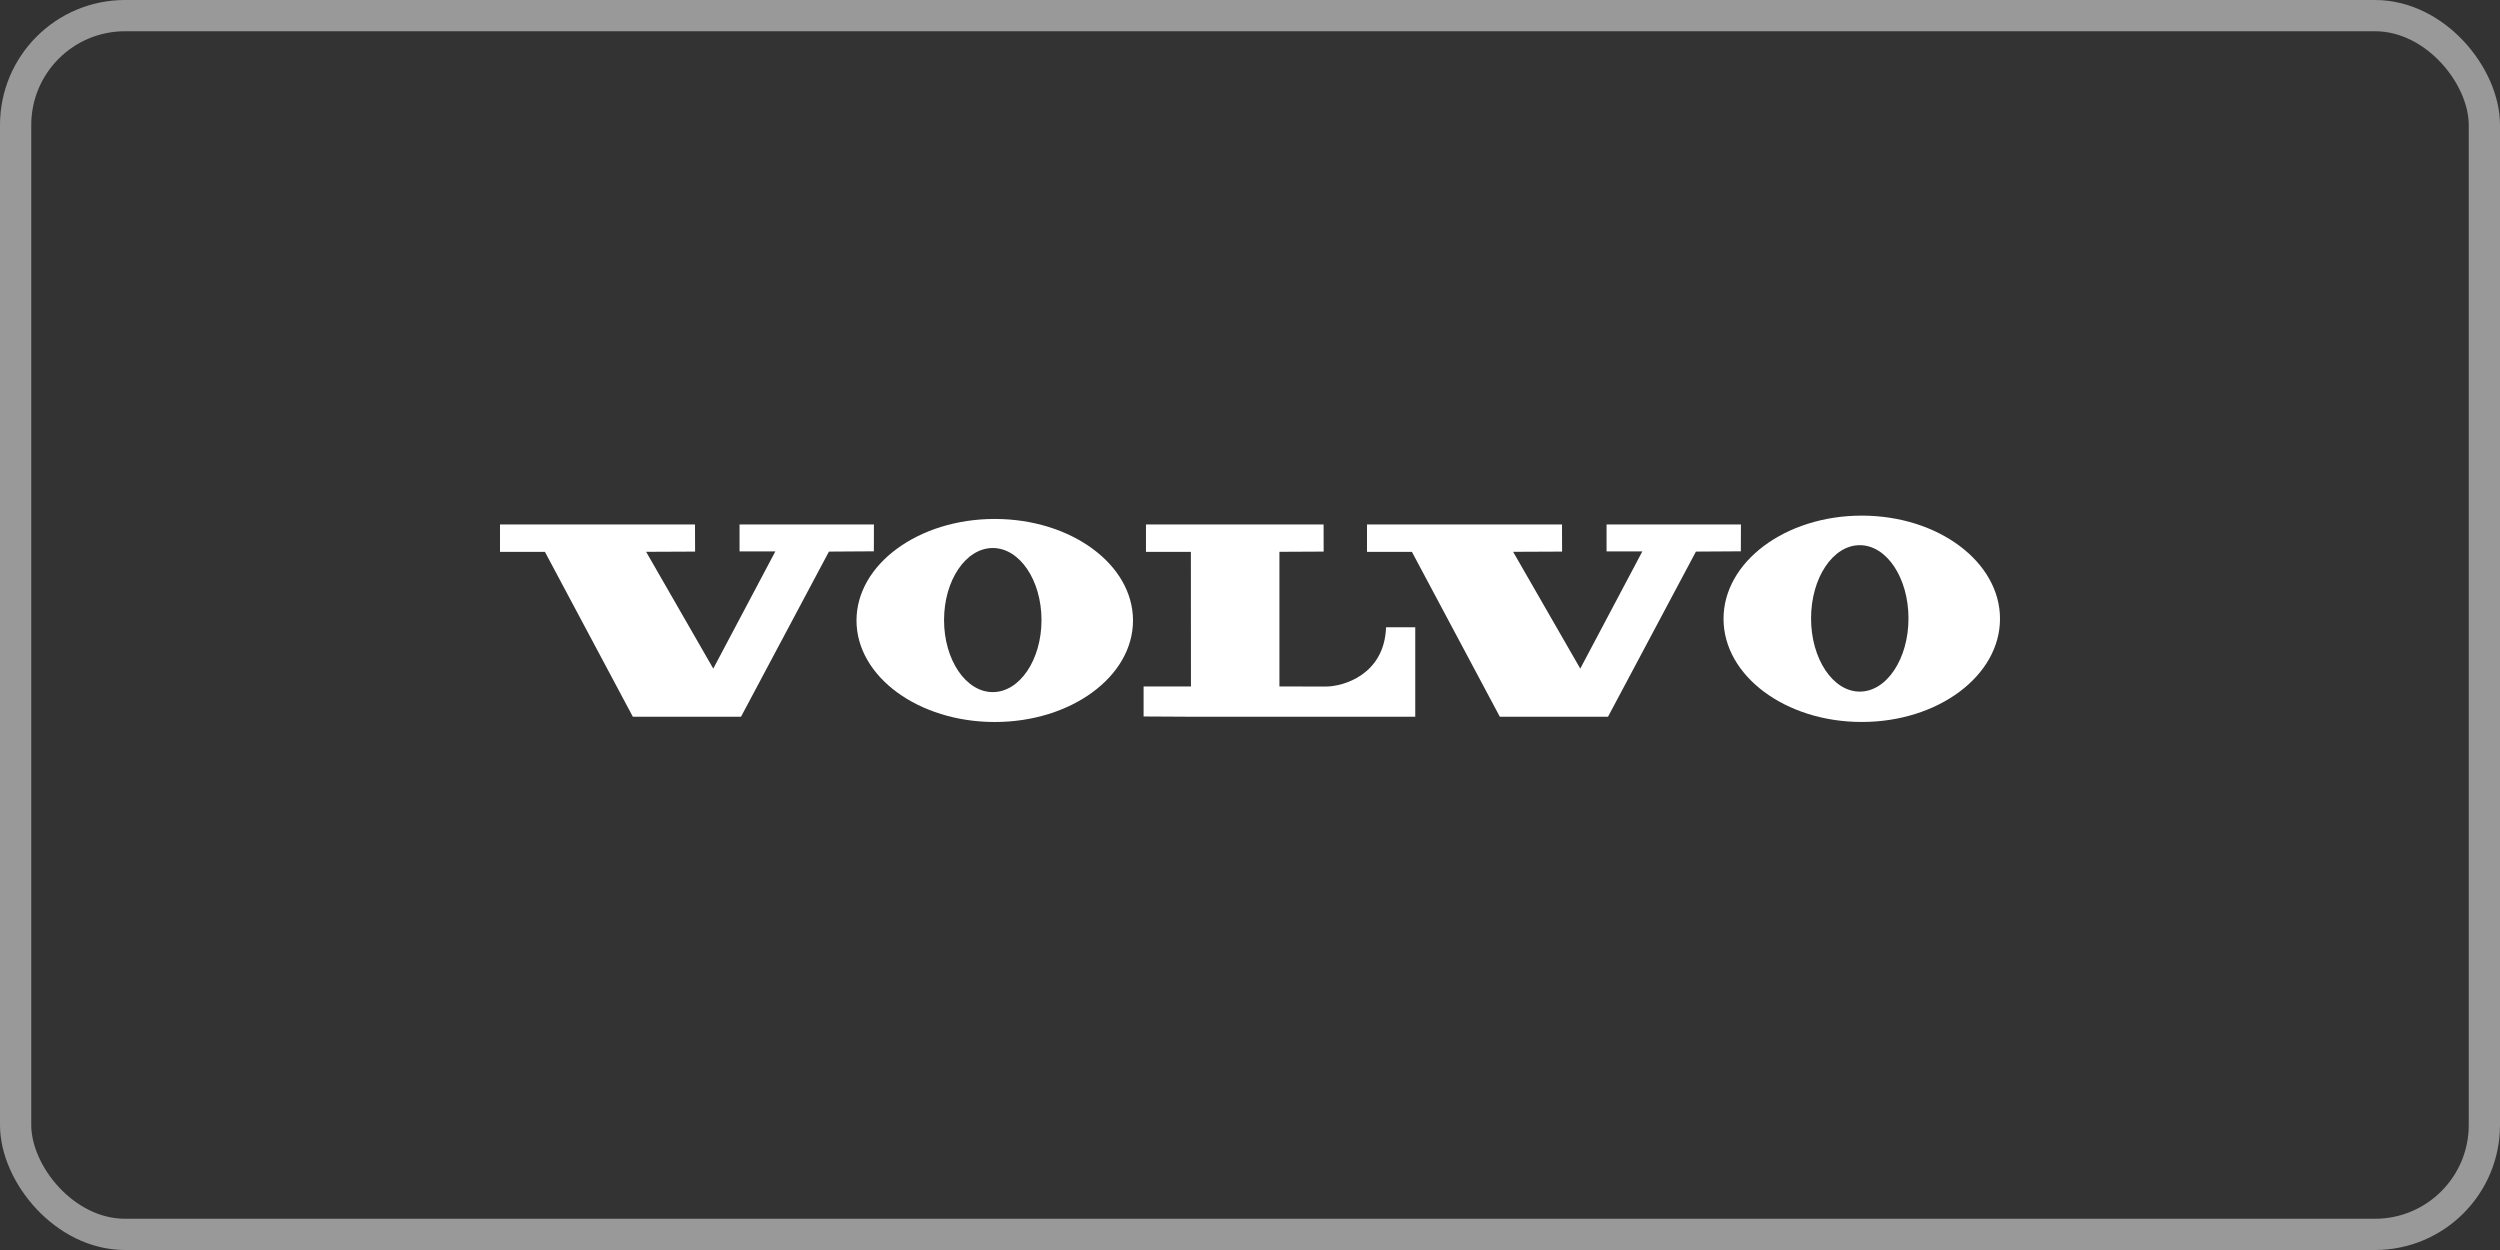
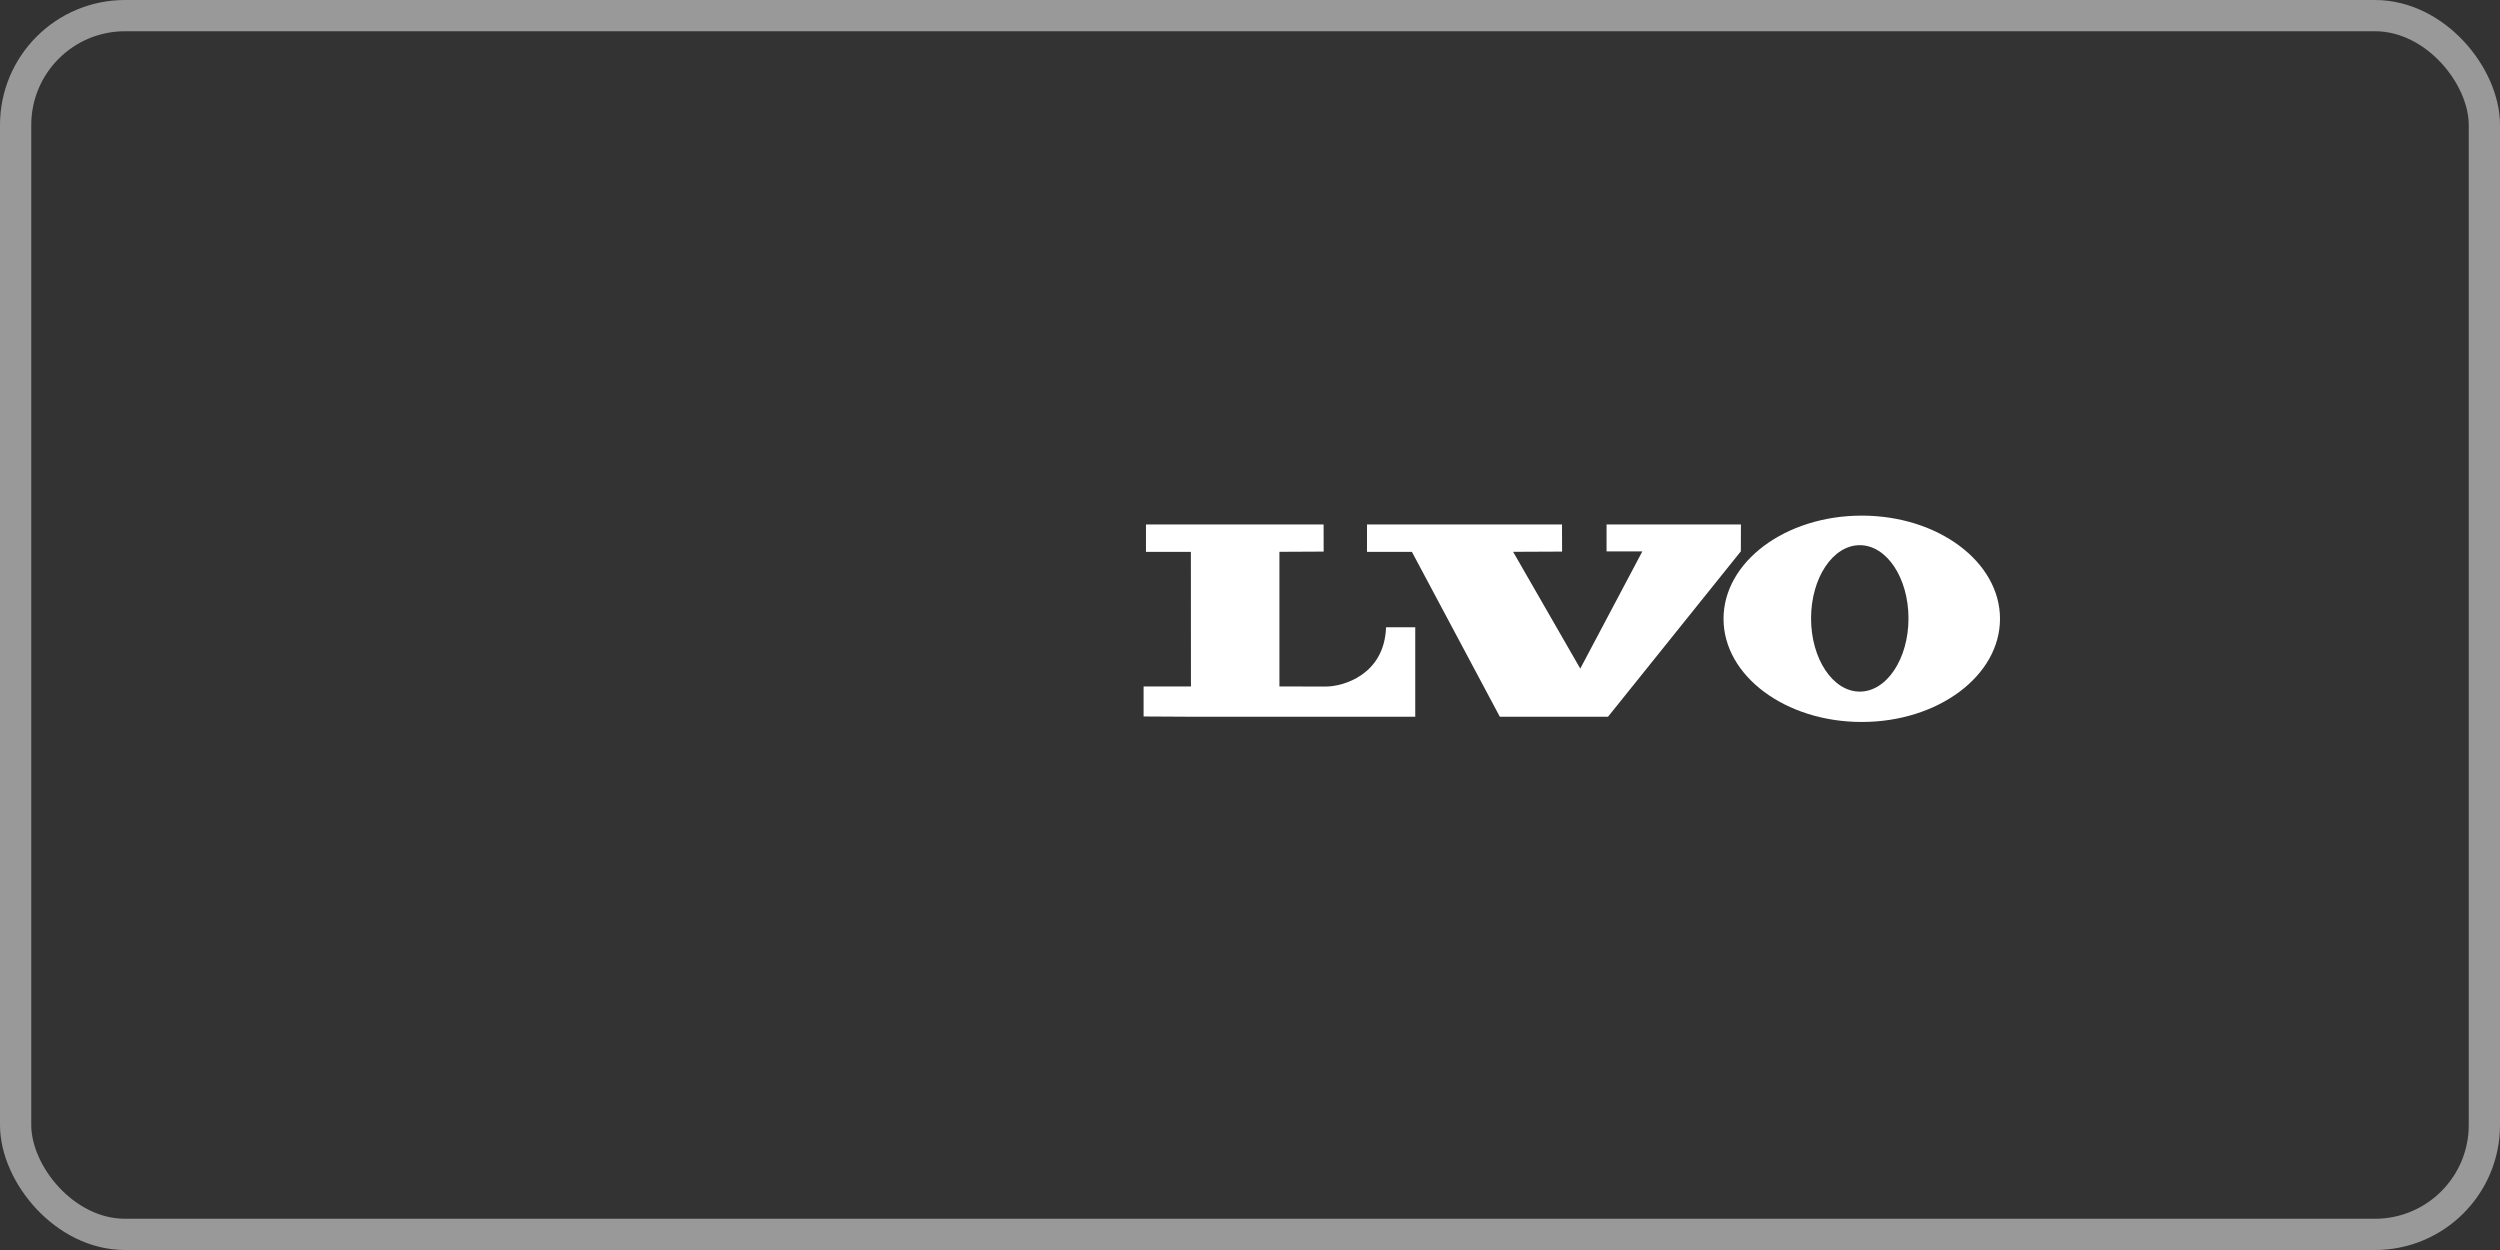
<svg xmlns="http://www.w3.org/2000/svg" width="160" height="80" viewBox="0 0 160 80" fill="none">
  <rect x="0" y="0" width="160" height="80" fill="#333333" stroke="none" />
  <rect opacity="0.5" x="1" y="1" width="158" height="78" rx="7" stroke="white" stroke-width="2" />
-   <path fill-rule="evenodd" clip-rule="evenodd" d="M32 33.567V35.319H34.875L40.502 45.871H47.425L53.052 35.302L55.926 35.284L55.932 33.567H47.331V35.29H49.622L45.649 42.791L41.352 35.316L44.486 35.302L44.48 33.567H32Z" fill="white" />
-   <path fill-rule="evenodd" clip-rule="evenodd" d="M87.488 33.567V35.319H90.362L95.989 45.871H102.913L108.539 35.302L111.414 35.284L111.42 33.567H102.82V35.29H105.11L101.137 42.791L96.839 35.316L99.974 35.302L99.968 33.567H87.488Z" fill="white" />
+   <path fill-rule="evenodd" clip-rule="evenodd" d="M87.488 33.567V35.319H90.362L95.989 45.871H102.913L111.414 35.284L111.42 33.567H102.82V35.29H105.11L101.137 42.791L96.839 35.316L99.974 35.302L99.968 33.567H87.488Z" fill="white" />
  <path fill-rule="evenodd" clip-rule="evenodd" d="M73.342 33.567V35.32H76.216L76.221 43.934H73.19V45.854L76.223 45.871H90.576V40.144H88.707C88.604 43.176 85.974 43.938 84.866 43.938C83.85 43.938 81.883 43.934 81.883 43.934V35.316L84.714 35.302L84.71 33.567H73.342V33.567Z" fill="white" />
-   <path fill-rule="evenodd" clip-rule="evenodd" d="M63.537 44.295C61.815 44.295 60.419 42.232 60.419 39.685C60.419 37.138 61.815 35.073 63.537 35.073C65.259 35.073 66.656 37.138 66.656 39.685C66.656 42.232 65.259 44.295 63.537 44.295ZM63.664 33.213C58.778 33.213 54.816 36.123 54.816 39.711C54.816 43.298 58.777 46.208 63.664 46.208C68.55 46.208 72.512 43.298 72.512 39.711C72.512 36.123 68.55 33.213 63.664 33.213Z" fill="white" />
  <path fill-rule="evenodd" clip-rule="evenodd" d="M119.026 44.263C117.304 44.263 115.908 42.165 115.908 39.577C115.908 36.989 117.304 34.891 119.026 34.891C120.748 34.891 122.143 36.989 122.143 39.577C122.143 42.165 120.748 44.263 119.026 44.263ZM119.153 33C114.266 33 110.306 35.957 110.306 39.603C110.306 43.25 114.265 46.206 119.153 46.206C124.039 46.206 128 43.25 128 39.603C128 35.957 124.039 33 119.153 33Z" fill="white" />
</svg>